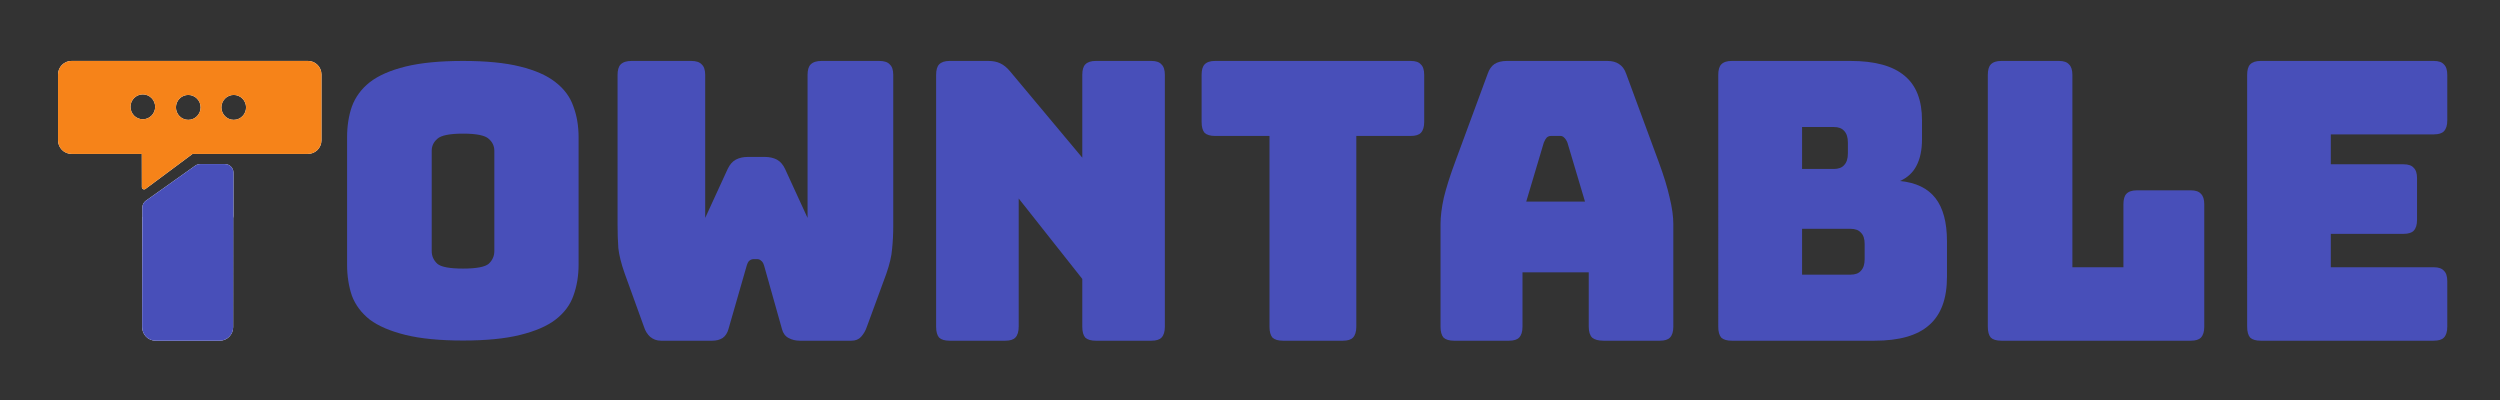
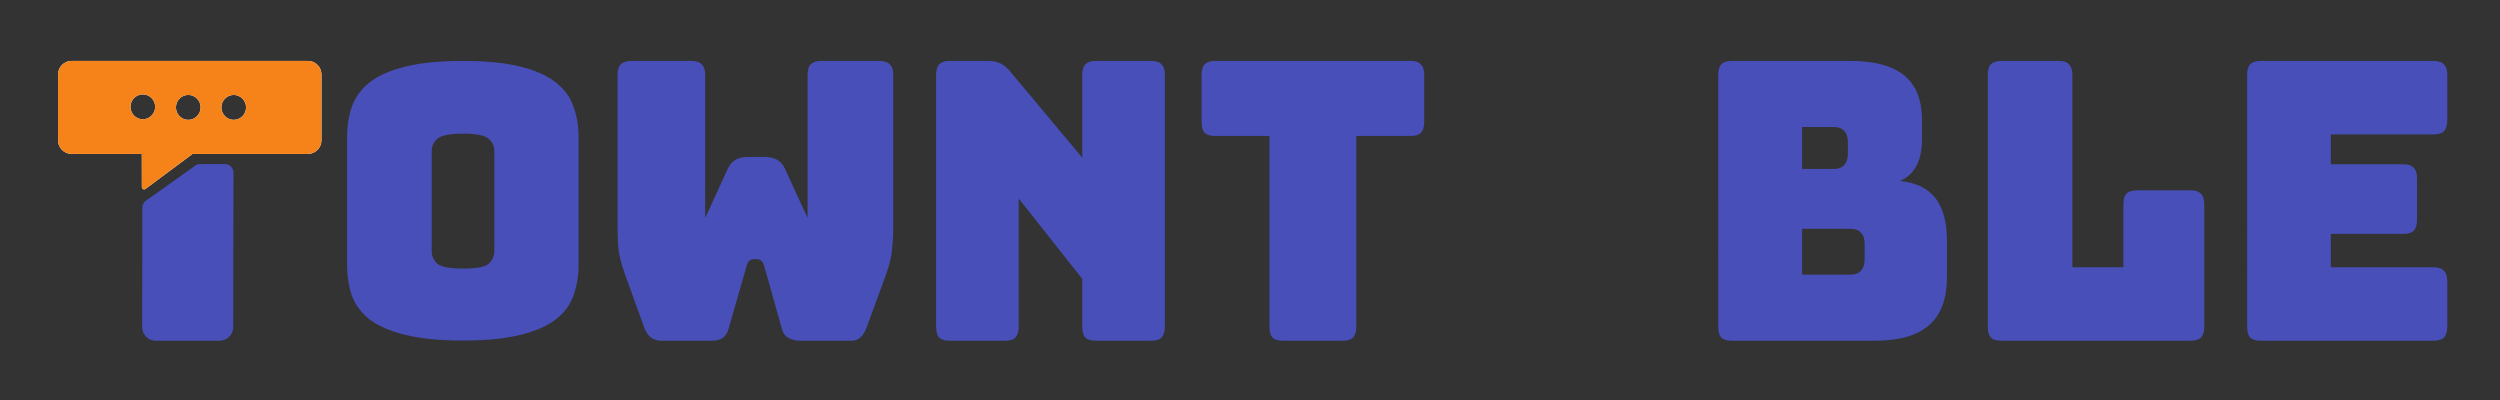
<svg xmlns="http://www.w3.org/2000/svg" id="Layer_1" data-name="Layer 1" viewBox="0 0 4467.98 715.63">
  <rect x="0" y="0" width="4467.98" height="715.63" fill="#333333" stroke="none" />
  <defs>
    <style>
      .cls-1 {
        clip-path: url(#clippath);
      }

      .cls-2 {
        fill: none;
      }

      .cls-2, .cls-3, .cls-4, .cls-5, .cls-6 {
        stroke-width: 0px;
      }

      .cls-3 {
        fill: #484fb9;
      }

      .cls-4 {
        fill: #f68319;
      }

      .cls-4, .cls-5 {
        fill-rule: evenodd;
      }

      .cls-5, .cls-6 {
        fill: #fff;
      }
    </style>
    <clipPath id="clippath">
      <rect class="cls-2" x="103.7" y="108.91" width="470.79" height="499.99" />
    </clipPath>
  </defs>
  <path class="cls-3" d="M4349.76,608.91h-309.64c-8.43,0-14.67-1.85-18.69-5.55-3.54-4.17-5.33-10.65-5.33-19.45V133.91c0-8.8,1.79-15.05,5.33-18.75,4.01-4.17,10.26-6.25,18.69-6.25h309.64c8.43,0,14.45,2.08,17.99,6.25,4.01,3.7,6.02,9.95,6.02,18.75v81.25c0,8.8-2.01,15.28-6.02,19.44-3.54,3.7-9.56,5.56-17.99,5.56h-184.16v53.47h130.11c8.43,0,14.45,2.08,17.99,6.25,4.01,3.7,6.02,9.95,6.02,18.75v74.31c0,8.8-2.01,15.28-6.02,19.44-3.54,3.7-9.56,5.56-17.99,5.56h-130.11v59.72h184.16c8.43,0,14.45,2.08,17.99,6.25,4.01,3.7,6.02,9.95,6.02,18.75v81.25c0,8.8-2.01,15.28-6.02,19.45-3.54,3.7-9.56,5.55-17.99,5.55Z" />
  <path class="cls-3" d="M3915.49,608.91h-338.91c-8.43,0-14.65-1.85-18.64-5.55-3.55-4.17-5.33-10.65-5.33-19.45V133.91c0-8.8,1.78-15.05,5.33-18.75,3.99-4.17,10.21-6.25,18.64-6.25h103.21c8.43,0,14.43,2.08,17.98,6.25,3.99,3.7,5.99,9.95,5.99,18.75v343.75h91.22v-112.5c0-8.8,1.79-15.05,5.33-18.75,3.98-4.17,10.22-6.25,18.65-6.25h96.53c8.43,0,14.42,2.08,17.99,6.25,3.98,3.7,5.99,9.95,5.99,18.75v218.75c0,8.8-2.01,15.28-5.99,19.45-3.58,3.7-9.56,5.55-17.99,5.55Z" />
  <path class="cls-3" d="M3350.46,608.91h-255.64c-8.43,0-14.65-1.85-18.64-5.55-3.55-4.17-5.32-10.65-5.32-19.45V133.91c0-8.8,1.77-15.05,5.32-18.75,4-4.17,10.21-6.25,18.64-6.25h212.37c43.49,0,75.67,8.8,96.53,26.39,20.86,17.13,31.29,43.75,31.29,79.86v33.33c0,19.44-3.33,35.42-9.99,47.92-6.21,12.04-15.98,21.06-29.29,27.08,28.41,2.78,49.49,12.96,63.24,30.56,13.76,17.59,20.64,43.29,20.64,77.08v63.89c0,38.89-10.65,67.59-31.96,86.11-20.86,18.52-53.26,27.78-97.2,27.78ZM3220.64,226.97v75h56.59c8.43,0,14.65-2.31,18.64-6.94,4.44-4.63,6.66-11.57,6.66-20.83v-19.44c0-9.26-2.22-16.2-6.66-20.83-4-4.63-10.21-6.94-18.64-6.94h-56.59ZM3220.64,408.91v81.95h86.55c8.43,0,14.65-2.31,18.64-6.95,4.44-4.63,6.66-11.57,6.66-20.83v-27.08c0-9.26-2.22-15.97-6.66-20.14-3.99-4.63-10.21-6.94-18.64-6.94h-86.55Z" />
-   <path class="cls-3" d="M2759.12,254.74l-31.44,105.56h105.02l-31.44-105.56c-1.78-4.17-3.79-7.18-6.02-9.03-1.78-1.85-4.01-2.78-6.69-2.78h-16.72c-2.68,0-5.13.93-7.36,2.78-1.78,1.85-3.57,4.86-5.35,9.03ZM2720.99,583.91c0,8.8-2.01,15.28-6.02,19.45-3.57,3.7-9.59,5.55-18.06,5.55h-98.33c-8.47,0-14.72-1.85-18.73-5.55-3.57-4.17-5.35-10.65-5.35-19.45v-183.33c0-13.89,2.01-29.86,6.02-47.92,4.46-18.06,11.15-39.12,20.07-63.19l58.19-157.64c2.68-7.87,6.69-13.66,12.04-17.36,5.8-3.7,13.16-5.56,22.08-5.56h179.93c8.47,0,15.38,1.85,20.73,5.56,5.8,3.7,10.04,9.49,12.71,17.36l58.19,157.64c8.92,24.07,15.38,45.14,19.4,63.19,4.46,18.06,6.69,34.03,6.69,47.92v183.33c0,8.8-2.01,15.28-6.02,19.45-3.57,3.7-9.59,5.55-18.06,5.55h-101c-8.92,0-15.61-1.85-20.07-5.55-4.01-4.17-6.02-10.65-6.02-19.45v-97.22h-118.4v97.22Z" />
  <path class="cls-3" d="M2400.11,608.91h-107.41c-8.4,0-14.59-1.85-18.57-5.55-3.54-4.17-5.3-10.65-5.3-19.45V242.94h-97.46c-8.4,0-14.59-1.85-18.57-5.56-3.54-4.17-5.3-10.65-5.3-19.44v-84.03c0-8.8,1.77-15.05,5.3-18.75,3.98-4.17,10.17-6.25,18.57-6.25h350.07c8.4,0,14.36,2.08,17.9,6.25,3.98,3.7,5.97,9.95,5.97,18.75v84.03c0,8.8-1.99,15.28-5.97,19.44-3.54,3.7-9.5,5.56-17.9,5.56h-97.46v340.97c0,8.8-1.99,15.28-5.97,19.45-3.54,3.7-9.5,5.55-17.9,5.55Z" />
  <path class="cls-3" d="M1796.67,608.91h-99.7c-8.42,0-14.62-1.85-18.61-5.55-3.54-4.17-5.32-10.65-5.32-19.45V133.91c0-8.8,1.77-15.05,5.32-18.75,3.99-4.17,10.19-6.25,18.61-6.25h69.12c8.42,0,15.51,1.39,21.27,4.17,6.2,2.78,12.18,7.64,17.95,14.58l128.94,154.17v-147.92c0-8.8,1.77-15.05,5.32-18.75,3.99-4.17,10.19-6.25,18.61-6.25h99.7c8.42,0,14.4,2.08,17.95,6.25,3.99,3.7,5.98,9.95,5.98,18.75v450c0,8.8-1.99,15.28-5.98,19.45-3.54,3.7-9.53,5.55-17.95,5.55h-99.7c-8.42,0-14.62-1.85-18.61-5.55-3.55-4.17-5.32-10.65-5.32-19.45v-85.42l-113.66-143.75v229.17c0,8.8-1.99,15.28-5.98,19.45-3.54,3.7-9.53,5.55-17.95,5.55Z" />
  <path class="cls-3" d="M1468.2,108.91h103.26c8.78,0,15.01,2.08,18.71,6.25,4.16,3.7,6.24,9.95,6.24,18.75v269.44c0,14.81-.69,28.7-2.08,41.67-.92,12.5-4.39,27.31-10.39,44.44l-34.65,94.45c-2.31,6.95-5.78,12.96-10.4,18.05-4.16,4.63-9.93,6.95-17.32,6.95h-92.16c-7.39,0-14.09-1.62-20.1-4.86-6-3.24-9.93-8.57-11.78-15.97l-31.88-113.2c-1.39-4.63-3.23-7.64-5.54-9.03-1.85-1.85-4.16-2.78-6.93-2.78h-6.23c-2.77,0-5.31.93-7.62,2.78-1.85,1.39-3.46,4.4-4.85,9.03l-32.57,113.2c-1.85,6.94-5.31,12.27-10.39,15.97-5.08,3.24-11.32,4.86-18.71,4.86h-91.47c-7.39,0-13.86-2.31-19.41-6.95-5.08-4.63-8.78-10.65-11.09-18.05l-34.65-95.83c-6.01-17.13-9.7-31.95-11.09-44.45-.92-12.96-1.39-26.85-1.39-41.67V133.91c0-8.8,1.85-15.05,5.54-18.75,4.16-4.17,10.62-6.25,19.4-6.25h106.72c8.78,0,15.01,2.08,18.71,6.25,4.16,3.7,6.23,9.95,6.23,18.75v255.56l40.19-87.5c3.7-7.87,8.55-13.43,14.55-16.67,6.01-3.24,13.4-4.86,22.18-4.86h29.11c8.78,0,16.17,1.62,22.18,4.86,6.01,3.24,10.86,8.8,14.55,16.67l40.19,87.5v-255.56c0-8.8,1.85-15.05,5.54-18.75,4.16-4.17,10.62-6.25,19.4-6.25Z" />
  <path class="cls-3" d="M1034.05,472.68c0,20.43-3.11,39.09-9.33,55.97-5.77,16.43-16.43,30.65-31.98,42.64-15.1,11.55-36.2,20.65-63.3,27.32-26.65,6.66-60.63,9.99-101.93,9.99s-75.51-3.33-102.6-9.99c-27.09-6.66-48.42-15.77-63.96-27.32-15.1-11.99-25.76-26.2-31.98-42.64-5.77-16.88-8.66-35.53-8.66-55.97v-227.19c0-20.43,2.89-38.86,8.66-55.3,6.22-16.88,16.88-31.31,31.98-43.31,15.54-11.99,36.86-21.32,63.96-27.98,27.09-6.66,61.3-9.99,102.6-9.99s75.28,3.33,101.93,9.99c27.09,6.66,48.19,15.99,63.3,27.98,15.54,11.99,26.2,26.43,31.98,43.31,6.22,16.43,9.33,34.87,9.33,55.3v227.19ZM771.55,448.7c0,8.88,3.33,16.43,9.99,22.65,6.66,5.77,21.99,8.66,45.97,8.66s39.31-2.89,45.97-8.66c6.66-6.22,9.99-13.77,9.99-22.65v-179.22c0-8.44-3.33-15.55-9.99-21.32-6.66-6.22-21.99-9.33-45.97-9.33s-39.31,3.11-45.97,9.33c-6.66,5.77-9.99,12.88-9.99,21.32v179.22Z" />
-   <path class="cls-6" d="M417.24,308.47v77.85c0,1.35-.18,2.63-.51,3.87v194.42c0,13.43-10.77,24.31-24.09,24.31h-114.49c-13.32,0-24.09-10.88-24.09-24.31v-197.08h.36c-.07-.4-.07-.84-.07-1.24v-15.22c0-4.93,2.37-9.56,6.39-12.41l88.18-62.59c2.55-1.82,5.58-2.77,8.65-2.77h44.6c8.32,0,15.07,6.79,15.07,15.18Z" />
  <path class="cls-5" d="M550.42,108.91H127.79c-13.28,0-24.09,10.88-24.09,24.31v117.52c0,13.43,10.8,24.31,24.09,24.31h125.62l.11,59.42c0,3.32,3.76,5.22,6.39,3.25l83.91-62.41c.07-.07.18-.15.26-.26h206.35c13.28,0,24.09-10.88,24.09-24.31v-117.52c0-13.43-10.8-24.31-24.09-24.31ZM255.24,213.18c-12.15,0-22.04-9.96-22.04-22.26s9.89-22.23,22.04-22.23,22.08,9.96,22.08,22.23-9.89,22.26-22.08,22.26ZM336.48,214.2c-12.15,0-22.04-9.96-22.04-22.26s9.89-22.26,22.04-22.26,22.08,9.96,22.08,22.26-9.89,22.26-22.08,22.26ZM417.72,214.2c-12.15,0-22.04-9.96-22.04-22.26s9.89-22.26,22.04-22.26,22.04,9.96,22.04,22.26-9.85,22.26-22.04,22.26Z" />
  <g class="cls-1">
    <g>
      <path class="cls-3" d="M417.24,308.49l-.48,276.09c0,13.43-10.79,24.32-24.1,24.32h-114.52c-13.31,0-24.06-10.89-24.06-24.32l.3-213.49c0-4.96,2.37-9.59,6.39-12.42l88.16-62.6c2.55-1.83,5.54-2.8,8.65-2.8h44.62c8.32,0,15.04,6.83,15.04,15.22Z" />
      <path class="cls-4" d="M550.42,108.91H127.8c-13.31,0-24.1,10.89-24.1,24.32v117.51c0,13.43,10.79,24.32,24.1,24.32h125.61l.11,59.39c0,3.32,3.73,5.22,6.39,3.28l83.87-62.45s.19-.15.26-.22h206.38c13.31,0,24.07-10.89,24.07-24.32v-117.51c0-13.43-10.76-24.32-24.07-24.32ZM255.26,213.18c-12.2,0-22.07-9.96-22.07-22.23s9.87-22.27,22.07-22.27,22.03,9.96,22.03,22.27-9.87,22.23-22.03,22.23ZM336.51,214.18c-12.2,0-22.07-9.96-22.07-22.23s9.87-22.27,22.07-22.27,22.03,9.96,22.03,22.27-9.87,22.23-22.03,22.23ZM417.72,214.18c-12.16,0-22.03-9.96-22.03-22.23s9.87-22.27,22.03-22.27,22.07,9.96,22.07,22.27-9.87,22.23-22.07,22.23Z" />
    </g>
  </g>
</svg>